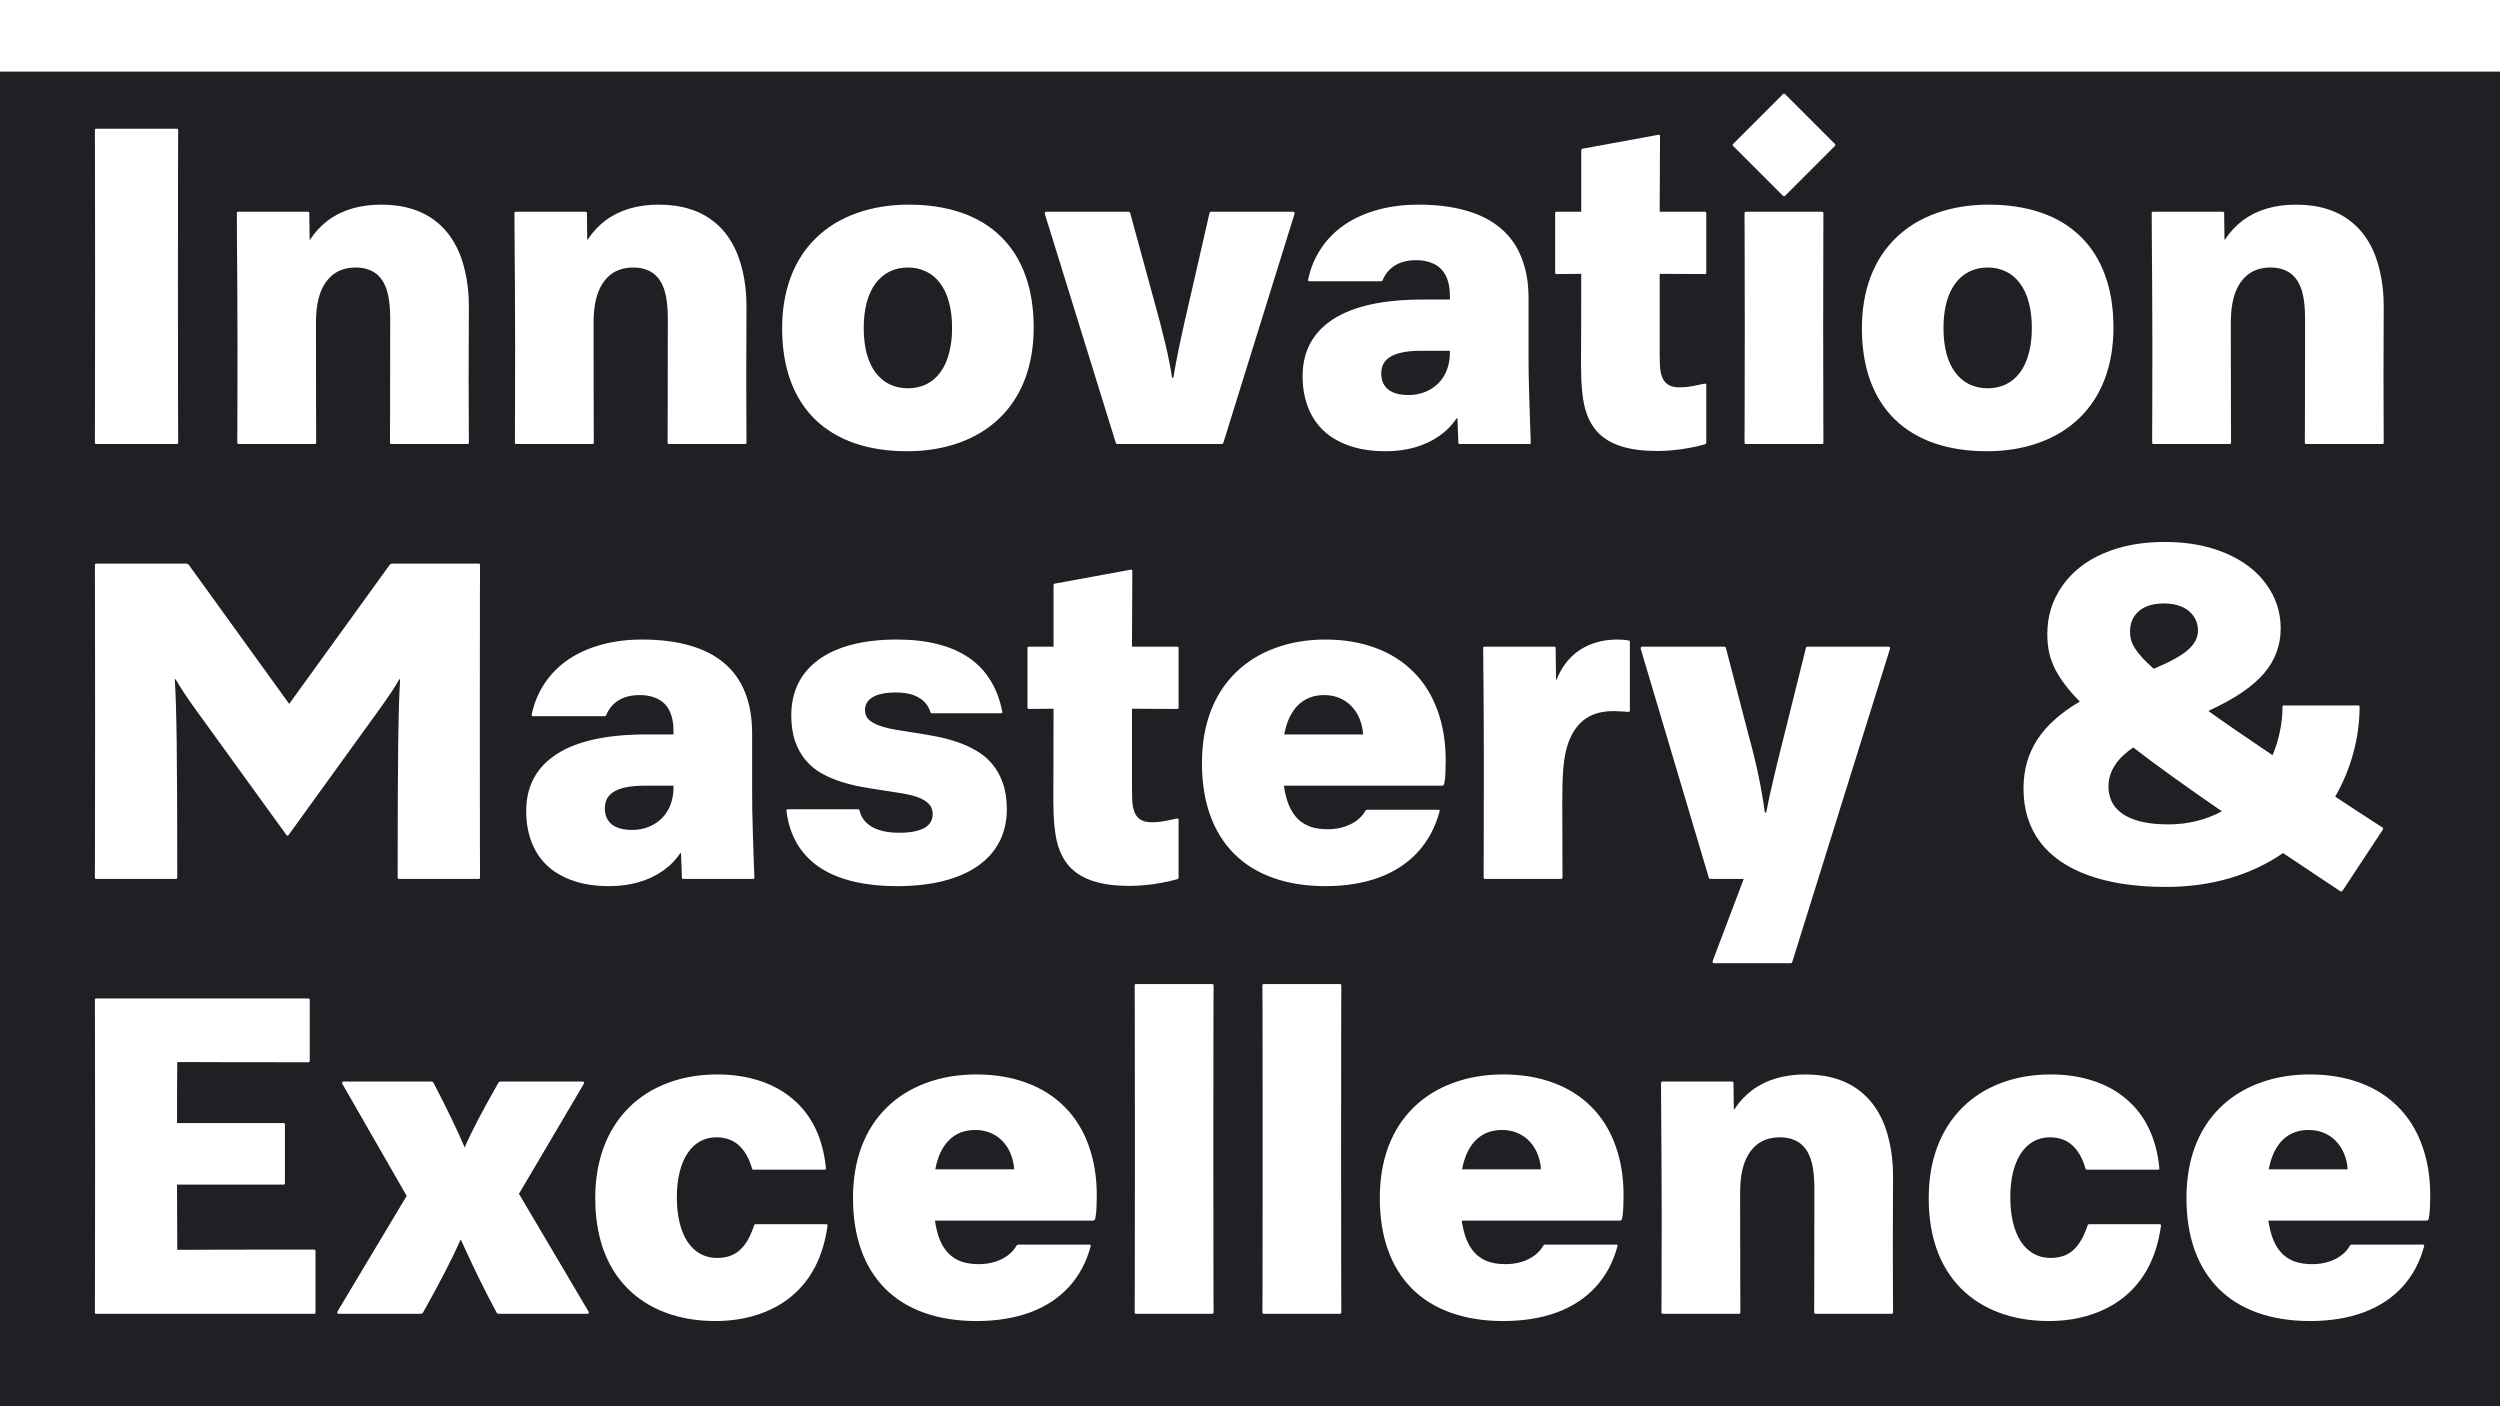
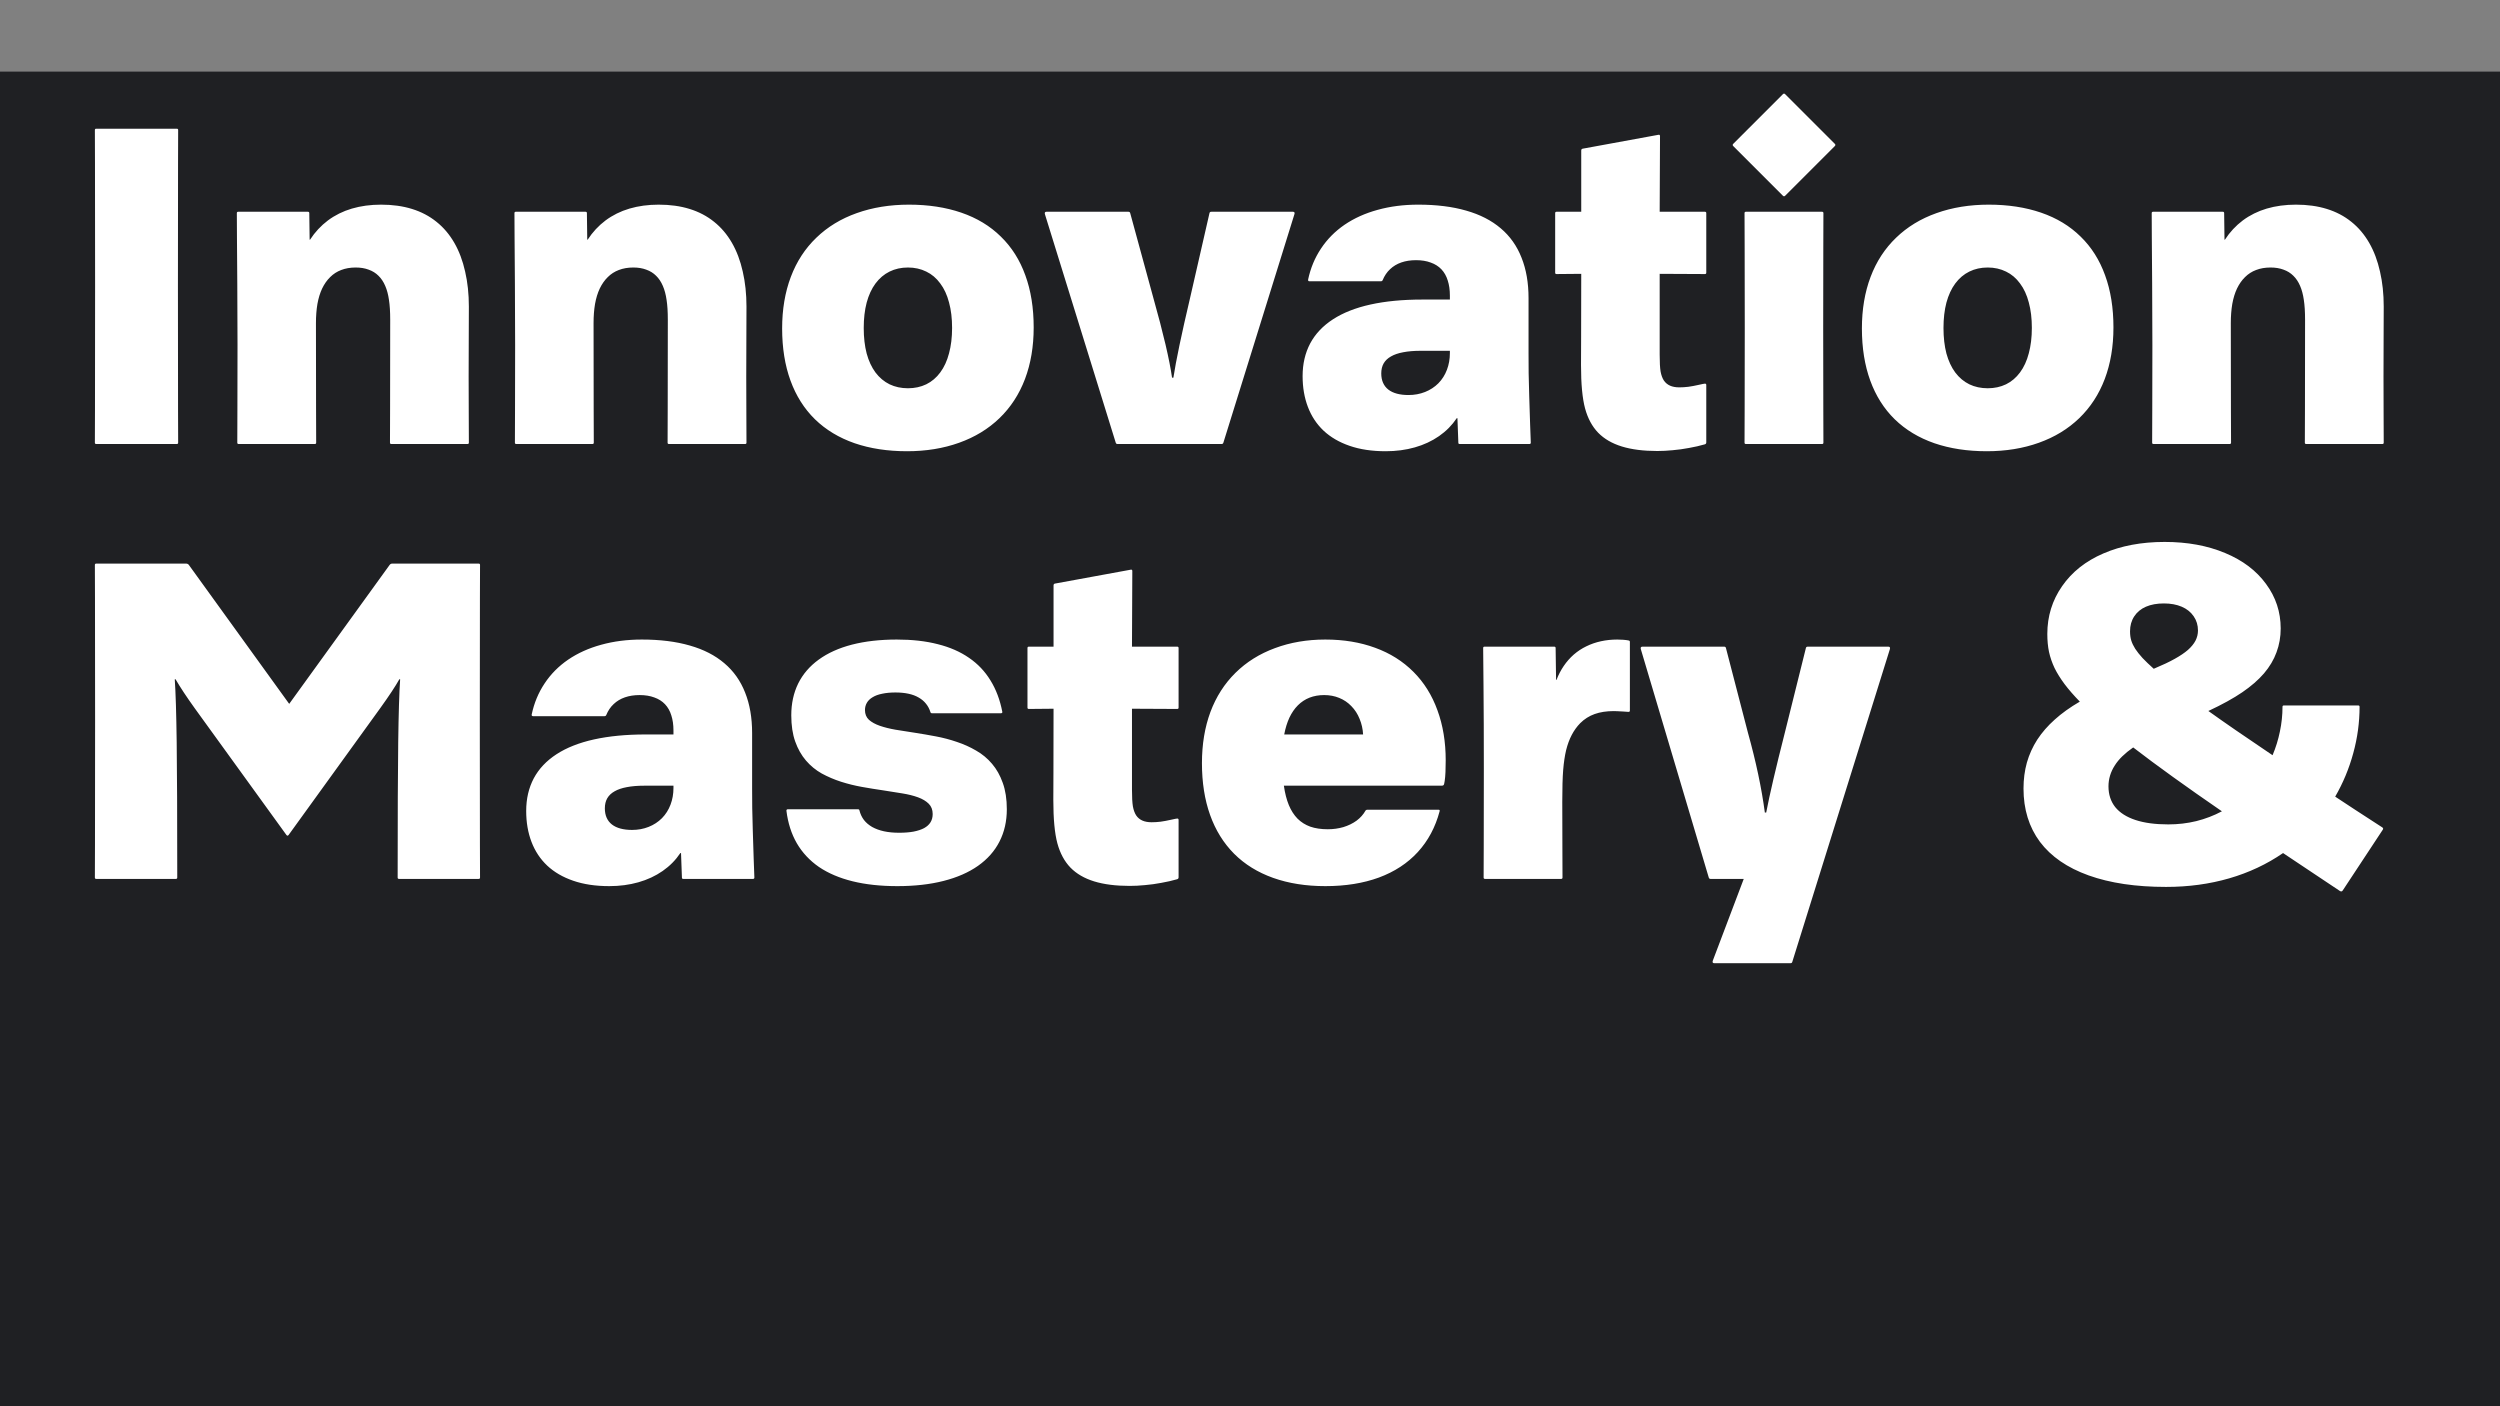
<svg xmlns="http://www.w3.org/2000/svg" width="1920" height="1080" viewBox="0 0 1920 1080" fill="none">
  <rect x="0" y="0" width="1920" height="1080" fill="#808080" stroke="none" />
  <g clip-path="url(#clip0_413_92)">
-     <rect width="1920" height="1080" fill="white" />
    <path d="M1920 55H0V1080H1920V55Z" fill="#1F2023" />
    <path d="M73.902 341C73.208 341 72.862 340.653 72.862 339.96C72.862 337.649 72.891 329.068 72.948 314.219C73.006 299.312 73.035 267.879 73.035 219.922C73.035 171.965 73.006 140.561 72.948 125.712C72.891 110.805 72.862 102.195 72.862 99.884C72.862 99.191 73.208 98.844 73.902 98.844H135.784C136.477 98.844 136.824 99.191 136.824 99.884C136.824 102.195 136.795 110.805 136.737 125.712C136.68 140.561 136.651 171.965 136.651 219.922C136.651 267.879 136.68 299.312 136.737 314.219C136.795 329.068 136.824 337.649 136.824 339.96C136.824 340.653 136.477 341 135.784 341H73.902ZM183.279 341C182.586 341 182.239 340.653 182.239 339.96C182.239 337.649 182.268 329.184 182.326 314.566C182.383 299.89 182.412 283.422 182.412 265.164C182.412 246.848 182.355 231.189 182.239 218.189C182.181 205.188 182.095 193.083 181.979 181.874C181.921 170.607 181.892 164.54 181.892 163.673C181.892 162.98 182.239 162.633 182.932 162.633H236.494C237.188 162.633 237.534 162.98 237.534 163.673L237.794 184.041H238.141C241.897 178.263 246.461 173.351 251.835 169.307C257.266 165.262 263.391 162.229 270.209 160.207C277.085 158.184 284.567 157.173 292.656 157.173C301.439 157.173 309.355 158.271 316.404 160.467C323.511 162.662 329.78 165.956 335.211 170.347C340.643 174.68 345.207 180.054 348.905 186.468C352.603 192.881 355.377 200.248 357.226 208.568C359.132 216.831 360.086 225.787 360.086 235.436C360.086 240.347 360.057 248.725 359.999 260.57C359.941 272.415 359.912 282.007 359.912 289.345C359.912 296.625 359.941 306.101 359.999 317.772C360.057 329.444 360.086 336.84 360.086 339.96C360.086 340.653 359.739 341 359.046 341H300.543C299.85 341 299.503 340.653 299.503 339.96C299.503 337.764 299.532 328.982 299.59 313.612C299.648 298.243 299.677 275.564 299.677 245.576C299.677 239.452 299.359 234.367 298.723 230.323C298.146 226.22 297.192 222.638 295.863 219.575C294.534 216.455 292.801 213.855 290.663 211.775C288.583 209.695 286.07 208.135 283.123 207.095C280.234 205.997 276.911 205.448 273.156 205.448C269.053 205.448 265.355 206.084 262.062 207.355C258.826 208.568 255.995 210.388 253.568 212.815C251.142 215.184 249.09 218.102 247.415 221.569C245.797 224.978 244.584 228.936 243.775 233.443C243.024 237.892 242.648 242.803 242.648 248.177C242.648 276.778 242.677 298.676 242.735 313.872C242.792 329.068 242.821 337.764 242.821 339.96C242.821 340.653 242.475 341 241.781 341H183.279ZM396.487 341C395.794 341 395.447 340.653 395.447 339.96C395.447 337.649 395.476 329.184 395.534 314.566C395.591 299.89 395.62 283.422 395.62 265.164C395.62 246.848 395.563 231.189 395.447 218.189C395.389 205.188 395.303 193.083 395.187 181.874C395.129 170.607 395.1 164.54 395.1 163.673C395.1 162.98 395.447 162.633 396.14 162.633H449.702C450.396 162.633 450.742 162.98 450.742 163.673L451.002 184.041H451.349C455.105 178.263 459.669 173.351 465.043 169.307C470.474 165.262 476.599 162.229 483.417 160.207C490.293 158.184 497.775 157.173 505.865 157.173C514.647 157.173 522.563 158.271 529.612 160.467C536.719 162.662 542.988 165.956 548.419 170.347C553.851 174.68 558.415 180.054 562.113 186.468C565.811 192.881 568.585 200.248 570.434 208.568C572.34 216.831 573.294 225.787 573.294 235.436C573.294 240.347 573.265 248.725 573.207 260.57C573.149 272.415 573.12 282.007 573.12 289.345C573.12 296.625 573.149 306.101 573.207 317.772C573.265 329.444 573.294 336.84 573.294 339.96C573.294 340.653 572.947 341 572.254 341H513.751C513.058 341 512.711 340.653 512.711 339.96C512.711 337.764 512.74 328.982 512.798 313.612C512.856 298.243 512.885 275.564 512.885 245.576C512.885 239.452 512.567 234.367 511.931 230.323C511.354 226.22 510.4 222.638 509.071 219.575C507.742 216.455 506.009 213.855 503.871 211.775C501.791 209.695 499.278 208.135 496.331 207.095C493.442 205.997 490.119 205.448 486.364 205.448C482.261 205.448 478.563 206.084 475.27 207.355C472.034 208.568 469.203 210.388 466.776 212.815C464.35 215.184 462.298 218.102 460.623 221.569C459.005 224.978 457.792 228.936 456.983 233.443C456.232 237.892 455.856 242.803 455.856 248.177C455.856 276.778 455.885 298.676 455.943 313.872C456 329.068 456.029 337.764 456.029 339.96C456.029 340.653 455.683 341 454.989 341H396.487ZM731.206 251.817C731.206 244.536 730.426 238.036 728.866 232.316C727.364 226.538 725.111 221.656 722.106 217.669C719.159 213.624 715.577 210.591 711.359 208.568C707.141 206.488 702.461 205.448 697.318 205.448C692.118 205.448 687.409 206.488 683.191 208.568C678.973 210.648 675.362 213.711 672.357 217.755C669.411 221.742 667.157 226.625 665.597 232.403C664.095 238.123 663.344 244.623 663.344 251.903C663.344 259.184 664.095 265.713 665.597 271.491C667.157 277.211 669.411 282.064 672.357 286.051C675.362 290.038 678.973 293.072 683.191 295.152C687.409 297.174 692.118 298.185 697.318 298.185C702.461 298.185 707.141 297.174 711.359 295.152C715.577 293.072 719.159 290.038 722.106 286.051C725.111 282.007 727.364 277.095 728.866 271.317C730.426 265.539 731.206 259.039 731.206 251.817ZM793.869 251.47C793.869 266.088 791.644 279.291 787.195 291.078C782.746 302.807 776.217 312.832 767.608 321.153C759.056 329.415 748.714 335.713 736.58 340.047C724.504 344.38 711.186 346.547 696.625 346.547C681.718 346.547 668.284 344.496 656.323 340.393C644.363 336.233 634.223 330.108 625.902 322.019C617.64 313.93 611.371 304.021 607.095 292.292C602.819 280.562 600.681 267.215 600.681 252.25C600.681 237.632 602.906 224.429 607.355 212.642C611.804 200.855 618.333 190.83 626.942 182.567C635.552 174.247 645.894 167.949 657.97 163.673C670.104 159.34 683.48 157.173 698.098 157.173C712.948 157.173 726.353 159.224 738.313 163.327C750.274 167.429 760.385 173.554 768.648 181.701C776.968 189.79 783.237 199.699 787.455 211.428C791.731 223.1 793.869 236.447 793.869 251.47ZM858.178 341C857.542 341 857.109 340.653 856.878 339.96L802.536 164.627C802.131 163.298 802.507 162.633 803.662 162.633H866.585C867.336 162.633 867.798 162.951 867.971 163.587L885.739 228.676C893.424 256.006 898.219 276.46 900.126 290.038H901.166C903.131 277.153 907.406 256.728 913.993 228.762L928.9 163.587C929.074 162.951 929.536 162.633 930.287 162.633H992.949C994.163 162.633 994.538 163.298 994.076 164.627L939.561 339.96C939.33 340.653 938.896 341 938.261 341H858.178ZM1091.15 269.411C1085.95 269.411 1081.44 269.786 1077.63 270.537C1073.87 271.231 1070.75 272.3 1068.27 273.744C1065.78 275.131 1063.9 276.922 1062.63 279.118C1061.42 281.256 1060.81 283.827 1060.81 286.831C1060.81 289.547 1061.27 291.945 1062.2 294.025C1063.12 296.105 1064.48 297.838 1066.27 299.225C1068.06 300.612 1070.26 301.652 1072.86 302.345C1075.46 303.039 1078.41 303.385 1081.7 303.385C1086.26 303.385 1090.51 302.605 1094.44 301.045C1098.37 299.485 1101.78 297.261 1104.67 294.372C1107.56 291.425 1109.75 287.958 1111.25 283.971C1112.76 279.984 1113.51 275.738 1113.51 271.231V269.411H1091.15ZM1000.4 288.825C1000.4 279.464 1002.34 271.115 1006.21 263.777C1010.14 256.439 1015.97 250.257 1023.72 245.23C1031.46 240.203 1041.05 236.418 1052.49 233.876C1063.99 231.334 1077.22 230.062 1092.19 230.062H1113.51V227.029C1113.51 222.638 1112.96 218.767 1111.86 215.415C1110.82 212.006 1109.2 209.146 1107.01 206.835C1104.81 204.524 1102.07 202.79 1098.77 201.635C1095.54 200.421 1091.78 199.815 1087.51 199.815C1083.35 199.815 1079.59 200.392 1076.24 201.548C1072.89 202.704 1070 204.437 1067.57 206.748C1065.15 209.002 1063.24 211.833 1061.85 215.242C1061.62 215.762 1061.22 216.022 1060.64 216.022H1005.69C1004.82 216.022 1004.48 215.56 1004.65 214.635C1006.5 205.91 1009.79 197.995 1014.53 190.888C1019.27 183.723 1025.31 177.627 1032.64 172.6C1040.04 167.573 1048.5 163.76 1058.04 161.16C1067.63 158.502 1078.03 157.173 1089.24 157.173C1103.22 157.173 1115.5 158.704 1126.07 161.767C1136.65 164.771 1145.49 169.307 1152.6 175.374C1159.7 181.383 1165.02 188.894 1168.54 197.908C1172.13 206.864 1173.92 217.206 1173.92 228.936V271.577C1173.92 276.2 1173.95 281.198 1174 286.571C1174.12 291.945 1174.26 297.781 1174.44 304.079C1174.61 310.319 1174.84 317.599 1175.13 325.919C1175.48 334.24 1175.65 338.92 1175.65 339.96C1175.65 340.653 1175.3 341 1174.61 341H1121.05C1120.35 341 1120.01 340.682 1120.01 340.047L1119.31 321.153H1118.79C1115.21 326.526 1110.68 331.12 1105.19 334.933C1099.7 338.747 1093.49 341.636 1086.55 343.6C1079.62 345.565 1072.17 346.547 1064.19 346.547C1053.68 346.547 1044.43 345.16 1036.46 342.387C1028.54 339.671 1021.9 335.8 1016.52 330.773C1011.21 325.746 1007.19 319.679 1004.48 312.572C1001.76 305.465 1000.4 297.549 1000.4 288.825ZM1310.42 339.787C1310.42 340.538 1310.05 341.029 1309.29 341.26C1305.48 342.358 1301.44 343.282 1297.16 344.033C1292.94 344.842 1288.75 345.42 1284.59 345.767C1280.49 346.171 1276.56 346.374 1272.81 346.374C1262.18 346.374 1253.1 345.218 1245.59 342.907C1238.08 340.596 1232.01 337.071 1227.39 332.333C1222.77 327.537 1219.42 321.326 1217.34 313.699C1215.26 306.014 1214.22 294.892 1214.22 280.331C1214.22 277.5 1214.25 270.508 1214.3 259.357C1214.36 248.148 1214.39 231.796 1214.39 210.302C1204.28 210.417 1197.95 210.475 1195.41 210.475C1194.72 210.475 1194.37 210.128 1194.37 209.435V163.673C1194.37 162.98 1194.72 162.633 1195.41 162.633H1214.39V115.658C1214.39 114.792 1214.77 114.3 1215.52 114.185L1273.67 103.524C1274.48 103.351 1274.89 103.698 1274.89 104.564C1274.89 106.876 1274.8 126.232 1274.63 162.633H1309.38C1310.07 162.633 1310.42 162.98 1310.42 163.673V209.435C1310.42 210.128 1310.07 210.475 1309.38 210.475C1302.39 210.475 1290.81 210.417 1274.63 210.302V272.444C1274.63 278.107 1274.86 282.382 1275.32 285.271C1275.84 288.102 1276.68 290.414 1277.83 292.205C1279.05 293.996 1280.64 295.325 1282.6 296.192C1284.56 297.058 1286.93 297.492 1289.71 297.492C1291.9 297.492 1294.21 297.347 1296.64 297.058C1299.13 296.712 1301.75 296.221 1304.53 295.585C1307.36 294.949 1308.98 294.632 1309.38 294.632C1310.07 294.632 1310.42 294.978 1310.42 295.672V339.787ZM1340.84 341C1340.15 341 1339.8 340.653 1339.8 339.96C1339.8 337.649 1339.83 329.011 1339.89 314.046C1339.95 299.081 1339.98 278.338 1339.98 251.817C1339.98 225.296 1339.95 204.553 1339.89 189.588C1339.83 174.623 1339.8 165.985 1339.8 163.673C1339.8 162.98 1340.15 162.633 1340.84 162.633H1399.34C1400.04 162.633 1400.38 162.98 1400.38 163.673C1400.38 165.985 1400.36 174.623 1400.3 189.588C1400.24 204.553 1400.21 225.296 1400.21 251.817C1400.21 278.338 1400.24 299.081 1400.3 314.046C1400.36 329.011 1400.38 337.649 1400.38 339.96C1400.38 340.653 1400.04 341 1399.34 341H1340.84ZM1371 150.326C1370.43 150.904 1369.85 150.904 1369.27 150.326L1331.14 112.191C1330.56 111.614 1330.56 111.036 1331.14 110.458L1369.27 72.323C1369.85 71.745 1370.43 71.745 1371 72.323L1409.14 110.458C1409.72 111.036 1409.72 111.614 1409.14 112.191L1371 150.326ZM1560.46 251.817C1560.46 244.536 1559.68 238.036 1558.12 232.316C1556.62 226.538 1554.37 221.656 1551.36 217.669C1548.42 213.624 1544.83 210.591 1540.62 208.568C1536.4 206.488 1531.72 205.448 1526.58 205.448C1521.38 205.448 1516.67 206.488 1512.45 208.568C1508.23 210.648 1504.62 213.711 1501.62 217.755C1498.67 221.742 1496.42 226.625 1494.85 232.403C1493.35 238.123 1492.6 244.623 1492.6 251.903C1492.6 259.184 1493.35 265.713 1494.85 271.491C1496.42 277.211 1498.67 282.064 1501.62 286.051C1504.62 290.038 1508.23 293.072 1512.45 295.152C1516.67 297.174 1521.38 298.185 1526.58 298.185C1531.72 298.185 1536.4 297.174 1540.62 295.152C1544.83 293.072 1548.42 290.038 1551.36 286.051C1554.37 282.007 1556.62 277.095 1558.12 271.317C1559.68 265.539 1560.46 259.039 1560.46 251.817ZM1623.13 251.47C1623.13 266.088 1620.9 279.291 1616.45 291.078C1612 302.807 1605.47 312.832 1596.87 321.153C1588.31 329.415 1577.97 335.713 1565.84 340.047C1553.76 344.38 1540.44 346.547 1525.88 346.547C1510.98 346.547 1497.54 344.496 1485.58 340.393C1473.62 336.233 1463.48 330.108 1455.16 322.019C1446.9 313.93 1440.63 304.021 1436.35 292.292C1432.08 280.562 1429.94 267.215 1429.94 252.25C1429.94 237.632 1432.16 224.429 1436.61 212.642C1441.06 200.855 1447.59 190.83 1456.2 182.567C1464.81 174.247 1475.15 167.949 1487.23 163.673C1499.36 159.34 1512.74 157.173 1527.36 157.173C1542.21 157.173 1555.61 159.224 1567.57 163.327C1579.53 167.429 1589.64 173.554 1597.91 181.701C1606.23 189.79 1612.49 199.699 1616.71 211.428C1620.99 223.1 1623.13 236.447 1623.13 251.47ZM1653.89 341C1653.2 341 1652.85 340.653 1652.85 339.96C1652.85 337.649 1652.88 329.184 1652.94 314.566C1653 299.89 1653.03 283.422 1653.03 265.164C1653.03 246.848 1652.97 231.189 1652.85 218.189C1652.8 205.188 1652.71 193.083 1652.59 181.874C1652.54 170.607 1652.51 164.54 1652.51 163.673C1652.51 162.98 1652.85 162.633 1653.55 162.633H1707.11C1707.8 162.633 1708.15 162.98 1708.15 163.673L1708.41 184.041H1708.76C1712.51 178.263 1717.08 173.351 1722.45 169.307C1727.88 165.262 1734.01 162.229 1740.82 160.207C1747.7 158.184 1755.18 157.173 1763.27 157.173C1772.05 157.173 1779.97 158.271 1787.02 160.467C1794.13 162.662 1800.4 165.956 1805.83 170.347C1811.26 174.68 1815.82 180.054 1819.52 186.468C1823.22 192.881 1825.99 200.248 1827.84 208.568C1829.75 216.831 1830.7 225.787 1830.7 235.436C1830.7 240.347 1830.67 248.725 1830.61 260.57C1830.56 272.415 1830.53 282.007 1830.53 289.345C1830.53 296.625 1830.56 306.101 1830.61 317.772C1830.67 329.444 1830.7 336.84 1830.7 339.96C1830.7 340.653 1830.35 341 1829.66 341H1771.16C1770.47 341 1770.12 340.653 1770.12 339.96C1770.12 337.764 1770.15 328.982 1770.21 313.612C1770.26 298.243 1770.29 275.564 1770.29 245.576C1770.29 239.452 1769.97 234.367 1769.34 230.323C1768.76 226.22 1767.81 222.638 1766.48 219.575C1765.15 216.455 1763.42 213.855 1761.28 211.775C1759.2 209.695 1756.68 208.135 1753.74 207.095C1750.85 205.997 1747.53 205.448 1743.77 205.448C1739.67 205.448 1735.97 206.084 1732.68 207.355C1729.44 208.568 1726.61 210.388 1724.18 212.815C1721.76 215.184 1719.71 218.102 1718.03 221.569C1716.41 224.978 1715.2 228.936 1714.39 233.443C1713.64 237.892 1713.26 242.803 1713.26 248.177C1713.26 276.778 1713.29 298.676 1713.35 313.872C1713.41 329.068 1713.44 337.764 1713.44 339.96C1713.44 340.653 1713.09 341 1712.4 341H1653.89Z" fill="white" />
    <path d="M73.902 675C73.208 675 72.862 674.653 72.862 673.96C72.862 671.649 72.891 663.068 72.948 648.219C73.006 633.312 73.035 601.879 73.035 553.922C73.035 505.965 73.006 474.561 72.948 459.712C72.891 444.805 72.862 436.195 72.862 433.884C72.862 433.191 73.208 432.844 73.902 432.844H142.891C143.815 432.844 144.538 433.191 145.058 433.884L222.107 540.575L299.157 433.971C299.677 433.22 300.37 432.844 301.237 432.844H367.626C368.319 432.844 368.666 433.191 368.666 433.884C368.666 436.195 368.637 444.805 368.579 459.712C368.522 474.561 368.493 505.965 368.493 553.922C368.493 601.879 368.522 633.312 368.579 648.219C368.637 663.068 368.666 671.649 368.666 673.96C368.666 674.653 368.319 675 367.626 675H306.437C305.744 675 305.397 674.653 305.397 673.96C305.397 626.696 305.541 592.057 305.83 570.043C306.119 548.029 306.61 531.908 307.304 521.681H306.697C303.692 527.054 298.781 534.479 291.963 543.955L221.76 641.112C221.125 642.037 220.489 642.037 219.854 641.112L149.564 543.955C143.382 535.346 138.471 527.921 134.831 521.681H134.224C134.917 531.908 135.408 548.029 135.697 570.043C135.986 592.057 136.131 626.696 136.131 673.96C136.131 674.653 135.784 675 135.091 675H73.902ZM494.857 603.411C489.657 603.411 485.15 603.786 481.337 604.537C477.581 605.231 474.461 606.3 471.977 607.744C469.492 609.131 467.614 610.922 466.343 613.118C465.13 615.256 464.523 617.827 464.523 620.831C464.523 623.547 464.985 625.945 465.91 628.025C466.834 630.105 468.192 631.838 469.983 633.225C471.774 634.612 473.97 635.652 476.57 636.345C479.17 637.039 482.117 637.385 485.41 637.385C489.975 637.385 494.222 636.605 498.151 635.045C502.08 633.485 505.489 631.261 508.378 628.372C511.267 625.425 513.463 621.958 514.965 617.971C516.467 613.984 517.218 609.738 517.218 605.231V603.411H494.857ZM404.114 622.825C404.114 613.464 406.05 605.115 409.921 597.777C413.85 590.439 419.686 584.257 427.428 579.23C435.171 574.203 444.762 570.418 456.203 567.876C467.701 565.334 480.932 564.062 495.897 564.062H517.218V561.029C517.218 556.638 516.669 552.767 515.572 549.415C514.531 546.006 512.914 543.146 510.718 540.835C508.522 538.524 505.778 536.79 502.484 535.635C499.249 534.421 495.493 533.815 491.217 533.815C487.057 533.815 483.301 534.392 479.95 535.548C476.599 536.704 473.71 538.437 471.283 540.748C468.856 543.002 466.95 545.833 465.563 549.242C465.332 549.762 464.927 550.022 464.35 550.022H409.401C408.534 550.022 408.188 549.56 408.361 548.635C410.21 539.91 413.503 531.995 418.241 524.888C422.979 517.723 429.017 511.627 436.355 506.6C443.751 501.573 452.216 497.76 461.75 495.16C471.341 492.502 481.741 491.173 492.951 491.173C506.933 491.173 519.212 492.704 529.785 495.767C540.359 498.771 549.199 503.307 556.306 509.374C563.413 515.383 568.729 522.894 572.254 531.908C575.836 540.864 577.627 551.206 577.627 562.936V605.577C577.627 610.2 577.656 615.198 577.714 620.571C577.829 625.945 577.974 631.781 578.147 638.079C578.321 644.319 578.552 651.599 578.841 659.919C579.187 668.24 579.361 672.92 579.361 673.96C579.361 674.653 579.014 675 578.321 675H524.759C524.065 675 523.719 674.682 523.719 674.047L523.025 655.153H522.505C518.923 660.526 514.387 665.12 508.898 668.933C503.409 672.747 497.198 675.636 490.264 677.6C483.33 679.565 475.877 680.547 467.903 680.547C457.387 680.547 448.142 679.16 440.169 676.387C432.253 673.671 425.608 669.8 420.235 664.773C414.919 659.746 410.903 653.679 408.188 646.572C405.472 639.465 404.114 631.549 404.114 622.825ZM659.01 621.525C659.588 621.525 659.935 621.814 660.05 622.391C660.744 625.165 661.899 627.62 663.517 629.758C665.135 631.838 667.244 633.63 669.844 635.132C672.444 636.576 675.449 637.674 678.858 638.425C682.324 639.176 686.196 639.552 690.471 639.552C694.689 639.552 698.387 639.263 701.565 638.685C704.801 638.05 707.517 637.154 709.712 635.999C711.908 634.785 713.555 633.283 714.652 631.492C715.75 629.701 716.299 627.592 716.299 625.165C716.299 621.929 715.288 619.3 713.266 617.278C711.243 615.256 708.499 613.609 705.032 612.338C701.565 611.066 697.492 610.055 692.812 609.304C688.189 608.495 683.278 607.715 678.078 606.964C672.877 606.213 667.533 605.346 662.044 604.364C656.555 603.382 651.181 602.053 645.923 600.377C640.723 598.702 635.783 596.593 631.103 594.05C626.48 591.45 622.436 588.128 618.969 584.083C615.502 580.039 612.757 575.185 610.735 569.523C608.713 563.86 607.702 557.129 607.702 549.329C607.702 540.315 609.464 532.197 612.989 524.974C616.571 517.752 621.829 511.627 628.762 506.6C635.754 501.516 644.276 497.673 654.33 495.073C664.442 492.473 675.911 491.173 688.738 491.173C700.525 491.173 711.012 492.358 720.199 494.727C729.444 497.038 737.447 500.533 744.207 505.214C750.967 509.836 756.456 515.614 760.674 522.548C764.95 529.423 767.983 537.455 769.774 546.642C769.89 547.393 769.543 547.769 768.734 547.769H715.692C715.115 547.769 714.739 547.48 714.566 546.902C713.815 544.475 712.688 542.337 711.186 540.488C709.683 538.582 707.805 536.993 705.552 535.721C703.299 534.392 700.67 533.41 697.665 532.775C694.718 532.139 691.396 531.821 687.698 531.821C683.885 531.821 680.504 532.139 677.558 532.775C674.611 533.352 672.155 534.248 670.191 535.461C668.226 536.617 666.753 538.033 665.771 539.708C664.788 541.384 664.297 543.262 664.297 545.342C664.297 548.404 665.308 550.889 667.331 552.795C669.411 554.644 672.184 556.176 675.651 557.389C679.118 558.602 683.162 559.613 687.785 560.422C692.465 561.174 697.405 561.954 702.605 562.762C707.863 563.571 713.237 564.496 718.726 565.536C724.273 566.576 729.646 567.992 734.846 569.783C740.104 571.516 745.045 573.741 749.667 576.456C754.347 579.114 758.421 582.494 761.887 586.597C765.354 590.641 768.099 595.524 770.121 601.244C772.201 606.964 773.241 613.724 773.241 621.525C773.241 630.712 771.363 638.974 767.608 646.312C763.91 653.593 758.421 659.804 751.14 664.946C743.918 670.031 735.078 673.902 724.619 676.56C714.219 679.218 702.403 680.547 689.171 680.547C676.286 680.547 664.817 679.305 654.763 676.82C644.71 674.336 636.101 670.667 628.936 665.813C621.829 660.902 616.166 654.835 611.948 647.612C607.788 640.39 605.13 632.069 603.975 622.651C603.975 621.9 604.322 621.525 605.015 621.525H659.01ZM905.153 673.787C905.153 674.538 904.777 675.029 904.026 675.26C900.213 676.358 896.168 677.282 891.892 678.033C887.674 678.842 883.485 679.42 879.325 679.767C875.223 680.171 871.294 680.374 867.538 680.374C856.907 680.374 847.835 679.218 840.324 676.907C832.812 674.596 826.745 671.071 822.123 666.333C817.501 661.537 814.149 655.326 812.069 647.699C809.989 640.014 808.949 628.892 808.949 614.331C808.949 611.5 808.978 604.508 809.036 593.357C809.094 582.148 809.123 565.796 809.123 544.302C799.011 544.417 792.684 544.475 790.142 544.475C789.448 544.475 789.102 544.128 789.102 543.435V497.673C789.102 496.98 789.448 496.633 790.142 496.633H809.123V449.658C809.123 448.792 809.498 448.3 810.249 448.185L868.405 437.524C869.214 437.351 869.618 437.698 869.618 438.564C869.618 440.876 869.531 460.232 869.358 496.633H904.113C904.806 496.633 905.153 496.98 905.153 497.673V543.435C905.153 544.128 904.806 544.475 904.113 544.475C897.121 544.475 885.537 544.417 869.358 544.302V606.444C869.358 612.107 869.589 616.382 870.052 619.271C870.572 622.102 871.409 624.414 872.565 626.205C873.778 627.996 875.367 629.325 877.332 630.192C879.296 631.058 881.665 631.492 884.439 631.492C886.634 631.492 888.946 631.347 891.372 631.058C893.857 630.712 896.486 630.221 899.259 629.585C902.09 628.949 903.708 628.632 904.113 628.632C904.806 628.632 905.153 628.978 905.153 629.672V673.787ZM986.016 603.411C986.825 609.131 988.096 614.1 989.829 618.318C991.563 622.478 993.787 625.945 996.503 628.718C999.219 631.434 1002.48 633.485 1006.3 634.872C1010.11 636.201 1014.59 636.865 1019.73 636.865C1023.95 636.865 1027.94 636.316 1031.69 635.219C1035.5 634.063 1038.88 632.416 1041.83 630.278C1044.78 628.083 1047.09 625.483 1048.76 622.478C1049.05 622.074 1049.49 621.871 1050.06 621.871H1104.84C1105.59 621.871 1105.85 622.276 1105.62 623.085C1102.38 635.276 1096.81 645.706 1088.89 654.373C1080.98 662.982 1071.01 669.511 1058.99 673.96C1046.97 678.351 1033.28 680.547 1017.91 680.547C1003 680.547 989.627 678.438 977.782 674.22C965.937 670.002 955.941 663.82 947.794 655.673C939.647 647.468 933.494 637.53 929.334 625.858C925.174 614.187 923.094 600.926 923.094 586.077C923.094 571.632 925.26 558.545 929.594 546.815C933.985 535.086 940.399 525.061 948.834 516.741C957.27 508.42 967.382 502.094 979.169 497.76C990.956 493.369 1003.84 491.173 1017.82 491.173C1031.92 491.173 1044.69 493.282 1056.13 497.5C1067.57 501.66 1077.37 507.814 1085.51 515.961C1093.66 524.108 1099.81 533.959 1103.97 545.515C1108.19 557.013 1110.3 569.812 1110.3 583.91C1110.3 587.088 1110.24 590.063 1110.13 592.837C1110.01 595.61 1109.81 597.922 1109.52 599.771C1109.29 601.562 1109 602.631 1108.65 602.977C1108.36 603.266 1107.87 603.411 1107.18 603.411H986.016ZM1046.86 564.062C1046.63 559.845 1045.73 555.858 1044.17 552.102C1042.67 548.346 1040.56 545.082 1037.84 542.308C1035.19 539.535 1032.07 537.426 1028.48 535.981C1024.96 534.537 1021.12 533.815 1016.96 533.815C1012.85 533.815 1009.1 534.479 1005.69 535.808C1002.34 537.137 999.363 539.102 996.763 541.702C994.221 544.244 992.054 547.393 990.263 551.149C988.529 554.904 987.2 559.209 986.276 564.062H1046.86ZM1140.46 675C1139.77 675 1139.42 674.653 1139.42 673.96C1139.42 671.649 1139.45 663.184 1139.51 648.566C1139.57 633.89 1139.59 614.533 1139.59 590.497C1139.59 566.403 1139.51 545.14 1139.33 526.708C1139.16 508.218 1139.07 498.54 1139.07 497.673C1139.07 496.98 1139.42 496.633 1140.11 496.633H1193.68C1194.37 496.633 1194.72 496.98 1194.72 497.673L1195.06 522.114H1195.41C1196.91 518.243 1198.76 514.69 1200.96 511.454C1203.21 508.16 1205.78 505.243 1208.67 502.7C1211.62 500.158 1214.82 498.049 1218.29 496.373C1221.82 494.64 1225.57 493.34 1229.56 492.473C1233.55 491.606 1237.71 491.173 1242.04 491.173C1243.54 491.173 1245.07 491.231 1246.63 491.346C1248.19 491.462 1249.55 491.635 1250.71 491.866C1251.4 491.982 1251.75 492.329 1251.75 492.906V545.688C1251.75 546.382 1251.4 546.729 1250.71 546.729C1250.42 546.729 1249.17 546.642 1246.98 546.469C1244.84 546.295 1243.22 546.208 1242.13 546.208C1241.09 546.151 1240.16 546.122 1239.35 546.122C1233.81 546.122 1228.92 546.873 1224.7 548.375C1220.49 549.878 1216.79 552.218 1213.61 555.396C1211.07 557.996 1208.9 561 1207.11 564.409C1205.32 567.818 1203.88 571.718 1202.78 576.11C1201.74 580.501 1200.99 585.586 1200.52 591.364C1200.06 597.084 1199.83 605.202 1199.83 615.718C1199.83 626.234 1199.86 637.876 1199.92 650.646C1199.98 663.415 1200 671.187 1200 673.96C1200 674.653 1199.66 675 1198.96 675H1140.46ZM1316.57 739.742C1315.36 739.742 1314.99 739.078 1315.45 737.749L1339.2 675H1313.63C1312.99 675 1312.56 674.653 1312.33 673.96L1260.15 498.54C1259.81 497.269 1260.24 496.633 1261.45 496.633H1324.12C1324.87 496.633 1325.33 496.951 1325.5 497.587L1342.4 562.676C1348.59 584.863 1352.92 605.317 1355.4 624.038H1356.44C1359.04 610.402 1363.81 589.977 1370.74 562.762L1386.95 497.587C1387.12 496.951 1387.59 496.633 1388.34 496.633H1450.22C1451.38 496.633 1451.78 497.269 1451.43 498.54L1376.46 738.789C1376.29 739.425 1375.83 739.742 1375.08 739.742H1316.57ZM1811.11 541.788C1811.81 541.788 1812.15 542.135 1812.15 542.828C1812.15 554.789 1810.54 566.663 1807.3 578.45C1804.12 590.179 1799.5 601.302 1793.43 611.818C1802.74 618 1814.72 625.829 1829.4 635.305C1830.33 635.825 1830.5 636.49 1829.92 637.299L1799.24 683.84C1798.66 684.765 1797.88 684.88 1796.9 684.187C1784.48 675.982 1769.97 666.304 1753.39 655.153C1740.97 663.704 1727.19 670.175 1712.05 674.567C1696.91 678.958 1680.73 681.154 1663.51 681.154C1640.34 681.154 1620.53 678.207 1604.06 672.313C1587.65 666.42 1575.2 657.839 1566.7 646.572C1558.27 635.247 1554.05 621.582 1554.05 605.577C1554.05 598.528 1554.92 591.884 1556.65 585.643C1558.44 579.403 1561.1 573.538 1564.62 568.049C1568.21 562.56 1572.68 557.418 1578.06 552.622C1583.43 547.769 1589.85 543.175 1597.3 538.842C1592.68 534.104 1588.78 529.626 1585.6 525.408C1582.42 521.132 1579.85 517.001 1577.88 513.014C1575.98 508.969 1574.56 504.867 1573.64 500.707C1572.77 496.547 1572.34 491.953 1572.34 486.926C1572.34 473.29 1576.12 461.041 1583.69 450.178C1591.26 439.258 1601.83 430.88 1615.41 425.044C1628.99 419.15 1644.68 416.204 1662.47 416.204C1679.87 416.204 1695.32 419.035 1708.84 424.697C1722.36 430.302 1732.85 438.218 1740.3 448.445C1747.82 458.614 1751.57 470.026 1751.57 482.679C1751.57 489.151 1750.5 495.247 1748.36 500.967C1746.28 506.687 1743.08 512.089 1738.74 517.174C1734.41 522.201 1728.86 527.026 1722.1 531.648C1715.34 536.27 1706.65 541.066 1696.02 546.035C1702.14 550.426 1709.19 555.367 1717.16 560.856C1725.19 566.345 1734.58 572.729 1745.33 580.01C1747.82 574.116 1749.69 568.049 1750.96 561.809C1752.29 555.511 1752.96 549.184 1752.96 542.828C1752.96 542.135 1753.3 541.788 1754 541.788H1811.11ZM1706.42 623.085C1692.72 613.667 1680.21 604.884 1668.89 596.737C1657.56 588.59 1647.37 581.021 1638.29 574.03C1635.06 576.283 1632.26 578.565 1629.89 580.876C1627.58 583.13 1625.64 585.499 1624.08 587.983C1622.52 590.41 1621.34 592.952 1620.53 595.61C1619.72 598.268 1619.31 601.042 1619.31 603.931C1619.31 610.171 1621.05 615.487 1624.51 619.878C1628.04 624.211 1633.21 627.505 1640.03 629.758C1646.85 632.012 1655.25 633.138 1665.25 633.138C1672.7 633.138 1679.87 632.301 1686.74 630.625C1693.68 628.892 1700.23 626.378 1706.42 623.085ZM1688.04 484.24C1688.04 480.137 1686.94 476.497 1684.75 473.319C1682.55 470.083 1679.49 467.628 1675.56 465.952C1671.63 464.277 1667.07 463.439 1661.87 463.439C1656.55 463.439 1651.96 464.277 1648.09 465.952C1644.22 467.628 1641.21 470.112 1639.07 473.406C1636.94 476.641 1635.87 480.455 1635.87 484.846C1635.87 487.504 1636.18 489.873 1636.82 491.953C1637.46 493.975 1638.47 496.084 1639.85 498.28C1641.3 500.476 1643.18 502.845 1645.49 505.387C1647.86 507.872 1650.72 510.616 1654.07 513.621C1660.71 510.847 1666.09 508.305 1670.19 505.994C1674.35 503.682 1677.73 501.4 1680.33 499.147C1682.93 496.836 1684.86 494.467 1686.14 492.04C1687.41 489.555 1688.04 486.955 1688.04 484.24Z" fill="white" />
-     <path d="M73.902 1009C73.208 1009 72.862 1008.65 72.862 1007.96C72.862 1005.65 72.891 997.068 72.948 982.219C73.006 967.312 73.035 935.879 73.035 887.922C73.035 839.965 73.006 808.561 72.948 793.712C72.891 778.805 72.862 770.195 72.862 767.884C72.862 767.191 73.208 766.844 73.902 766.844H236.841C237.534 766.844 237.881 767.191 237.881 767.884V814.773C237.881 815.466 237.534 815.813 236.841 815.813C190.906 815.813 157.336 815.755 136.131 815.639C136.015 826.213 135.957 841.843 135.957 862.528H217.774C218.467 862.528 218.814 862.875 218.814 863.568V908.723C218.814 909.416 218.467 909.763 217.774 909.763H135.957C135.957 931.546 136.015 948.244 136.131 959.858C158.318 959.743 193.362 959.685 241.261 959.685C241.955 959.685 242.301 960.031 242.301 960.725V1007.96C242.301 1008.65 241.955 1009 241.261 1009H73.902ZM260.329 1009C258.884 1009 258.595 1008.25 259.462 1006.75L312.331 918.43L263.189 832.887C262.322 831.384 262.611 830.633 264.055 830.633H331.311C332.062 830.633 332.64 831.038 333.045 831.847C337.898 841.091 342.405 850.047 346.565 858.714C350.725 867.324 354.163 874.835 356.879 881.249C359.363 875.413 362.744 868.392 367.019 860.188C371.353 851.925 376.553 842.478 382.62 831.847C383.024 831.038 383.602 830.633 384.353 830.633H447.189C448.691 830.633 448.98 831.384 448.056 832.887L398.567 916.87L451.696 1006.75C452.562 1008.25 452.274 1009 450.829 1009H382.967C382.273 1009 381.724 1008.65 381.32 1007.96C376.351 998.657 371.642 989.47 367.193 980.399C362.801 971.327 358.352 961.823 353.845 951.885C350.552 959.28 346.479 967.687 341.625 977.105C336.771 986.466 331.225 996.722 324.984 1007.87C324.58 1008.62 324.002 1009 323.251 1009H260.329ZM634.396 940.184C635.32 940.184 635.696 940.646 635.523 941.571C633.905 953.185 630.785 963.527 626.162 972.599C621.54 981.612 615.473 989.239 607.962 995.479C600.45 1001.72 591.697 1006.46 581.701 1009.69C571.763 1012.93 560.987 1014.55 549.373 1014.55C535.39 1014.55 522.621 1012.38 511.065 1008.05C499.566 1003.71 489.773 997.444 481.684 989.239C473.594 980.977 467.47 971.039 463.31 959.425C459.207 947.753 457.156 934.666 457.156 920.163C457.156 905.834 459.323 892.805 463.656 881.075C468.048 869.346 474.403 859.292 482.724 850.914C491.044 842.536 501.04 836.151 512.711 831.76C524.383 827.369 537.123 825.173 550.933 825.173C562.662 825.173 573.467 826.791 583.347 830.027C593.286 833.262 601.866 838 609.088 844.24C616.369 850.423 622.118 857.963 626.336 866.861C630.554 875.759 633.212 885.842 634.309 897.109C634.367 897.918 634.02 898.323 633.269 898.323H578.667C578.089 898.323 577.714 898.005 577.541 897.369C576.385 893.325 574.94 889.829 573.207 886.882C571.474 883.878 569.48 881.393 567.227 879.428C564.973 877.406 562.402 875.904 559.513 874.922C556.682 873.939 553.591 873.448 550.24 873.448C545.617 873.448 541.428 874.488 537.672 876.568C533.974 878.591 530.768 881.624 528.052 885.669C525.394 889.656 523.343 894.538 521.898 900.316C520.512 906.036 519.818 912.507 519.818 919.73C519.818 926.721 520.512 933.106 521.898 938.884C523.285 944.604 525.307 949.516 527.965 953.618C530.681 957.663 533.946 960.754 537.759 962.892C541.63 965.029 545.906 966.098 550.586 966.098C554.111 966.098 557.289 965.636 560.12 964.712C563.009 963.787 565.609 962.314 567.92 960.292C570.231 958.269 572.311 955.698 574.16 952.578C576.009 949.4 577.685 945.558 579.187 941.051C579.418 940.473 579.823 940.184 580.401 940.184H634.396ZM718.032 937.411C718.841 943.131 720.113 948.1 721.846 952.318C723.579 956.478 725.804 959.945 728.52 962.718C731.235 965.434 734.5 967.485 738.313 968.872C742.127 970.201 746.605 970.865 751.747 970.865C755.965 970.865 759.952 970.316 763.708 969.219C767.521 968.063 770.901 966.416 773.848 964.278C776.795 962.083 779.106 959.483 780.781 956.478C781.07 956.074 781.504 955.871 782.082 955.871H836.857C837.608 955.871 837.868 956.276 837.637 957.085C834.401 969.276 828.826 979.706 820.91 988.373C812.994 996.982 803.027 1003.51 791.009 1007.96C778.99 1012.35 765.296 1014.55 749.927 1014.55C735.02 1014.55 721.644 1012.44 709.799 1008.22C697.954 1004 687.958 997.82 679.811 989.673C671.664 981.468 665.51 971.53 661.35 959.858C657.19 948.187 655.11 934.926 655.11 920.077C655.11 905.632 657.277 892.545 661.61 880.815C666.002 869.086 672.415 859.061 680.851 850.741C689.287 842.42 699.398 836.094 711.186 831.76C722.973 827.369 735.858 825.173 749.84 825.173C763.939 825.173 776.708 827.282 788.148 831.5C799.589 835.66 809.383 841.814 817.53 849.961C825.677 858.108 831.83 867.959 835.99 879.515C840.208 891.013 842.317 903.812 842.317 917.91C842.317 921.088 842.259 924.063 842.144 926.837C842.028 929.61 841.826 931.922 841.537 933.771C841.306 935.562 841.017 936.631 840.67 936.977C840.382 937.266 839.89 937.411 839.197 937.411H718.032ZM778.875 898.062C778.644 893.845 777.748 889.858 776.188 886.102C774.686 882.346 772.577 879.082 769.861 876.308C767.203 873.535 764.083 871.426 760.501 869.981C756.976 868.537 753.134 867.815 748.974 867.815C744.871 867.815 741.116 868.479 737.707 869.808C734.355 871.137 731.38 873.102 728.78 875.702C726.237 878.244 724.07 881.393 722.279 885.149C720.546 888.904 719.217 893.209 718.292 898.062H778.875ZM872.478 1009C871.785 1009 871.438 1008.65 871.438 1007.96C871.438 1005.65 871.467 997.068 871.525 982.219C871.583 967.312 871.612 934.031 871.612 882.375C871.612 830.72 871.583 797.468 871.525 782.618C871.467 767.711 871.438 759.102 871.438 756.791C871.438 756.097 871.785 755.75 872.478 755.75H930.98C931.674 755.75 932.021 756.097 932.021 756.791C932.021 759.102 931.992 767.711 931.934 782.618C931.876 797.468 931.847 830.72 931.847 882.375C931.847 934.031 931.876 967.312 931.934 982.219C931.992 997.068 932.021 1005.65 932.021 1007.96C932.021 1008.65 931.674 1009 930.98 1009H872.478ZM970.589 1009C969.895 1009 969.549 1008.65 969.549 1007.96C969.549 1005.65 969.577 997.068 969.635 982.219C969.693 967.312 969.722 934.031 969.722 882.375C969.722 830.72 969.693 797.468 969.635 782.618C969.577 767.711 969.549 759.102 969.549 756.791C969.549 756.097 969.895 755.75 970.589 755.75H1029.09C1029.78 755.75 1030.13 756.097 1030.13 756.791C1030.13 759.102 1030.1 767.711 1030.04 782.618C1029.99 797.468 1029.96 830.72 1029.96 882.375C1029.96 934.031 1029.99 967.312 1030.04 982.219C1030.1 997.068 1030.13 1005.65 1030.13 1007.96C1030.13 1008.65 1029.78 1009 1029.09 1009H970.589ZM1122.61 937.411C1123.42 943.131 1124.69 948.1 1126.42 952.318C1128.15 956.478 1130.38 959.945 1133.09 962.718C1135.81 965.434 1139.07 967.485 1142.89 968.872C1146.7 970.201 1151.18 970.865 1156.32 970.865C1160.54 970.865 1164.53 970.316 1168.28 969.219C1172.1 968.063 1175.48 966.416 1178.42 964.278C1181.37 962.083 1183.68 959.483 1185.36 956.478C1185.65 956.074 1186.08 955.871 1186.66 955.871H1241.43C1242.18 955.871 1242.44 956.276 1242.21 957.085C1238.98 969.276 1233.4 979.706 1225.48 988.373C1217.57 996.982 1207.6 1003.51 1195.58 1007.96C1183.57 1012.35 1169.87 1014.55 1154.5 1014.55C1139.59 1014.55 1126.22 1012.44 1114.37 1008.22C1102.53 1004 1092.53 997.82 1084.39 989.673C1076.24 981.468 1070.09 971.53 1065.93 959.858C1061.77 948.187 1059.69 934.926 1059.69 920.077C1059.69 905.632 1061.85 892.545 1066.19 880.815C1070.58 869.086 1076.99 859.061 1085.43 850.741C1093.86 842.42 1103.97 836.094 1115.76 831.76C1127.55 827.369 1140.43 825.173 1154.42 825.173C1168.51 825.173 1181.28 827.282 1192.72 831.5C1204.16 835.66 1213.96 841.814 1222.1 849.961C1230.25 858.108 1236.41 867.959 1240.57 879.515C1244.78 891.013 1246.89 903.812 1246.89 917.91C1246.89 921.088 1246.83 924.063 1246.72 926.837C1246.6 929.61 1246.4 931.922 1246.11 933.771C1245.88 935.562 1245.59 936.631 1245.25 936.977C1244.96 937.266 1244.47 937.411 1243.77 937.411H1122.61ZM1183.45 898.062C1183.22 893.845 1182.32 889.858 1180.76 886.102C1179.26 882.346 1177.15 879.082 1174.44 876.308C1171.78 873.535 1168.66 871.426 1165.08 869.981C1161.55 868.537 1157.71 867.815 1153.55 867.815C1149.45 867.815 1145.69 868.479 1142.28 869.808C1138.93 871.137 1135.95 873.102 1133.35 875.702C1130.81 878.244 1128.65 881.393 1126.85 885.149C1125.12 888.904 1123.79 893.209 1122.87 898.062H1183.45ZM1277.05 1009C1276.36 1009 1276.01 1008.65 1276.01 1007.96C1276.01 1005.65 1276.04 997.184 1276.1 982.566C1276.16 967.89 1276.19 951.422 1276.19 933.164C1276.19 914.848 1276.13 899.189 1276.01 886.189C1275.96 873.188 1275.87 861.083 1275.75 849.874C1275.7 838.607 1275.67 832.54 1275.67 831.673C1275.67 830.98 1276.01 830.633 1276.71 830.633H1330.27C1330.96 830.633 1331.31 830.98 1331.31 831.673L1331.57 852.041H1331.92C1335.67 846.263 1340.24 841.351 1345.61 837.307C1351.04 833.262 1357.17 830.229 1363.98 828.207C1370.86 826.184 1378.34 825.173 1386.43 825.173C1395.21 825.173 1403.13 826.271 1410.18 828.467C1417.29 830.662 1423.55 833.956 1428.99 838.347C1434.42 842.68 1438.98 848.054 1442.68 854.468C1446.38 860.881 1449.15 868.248 1451 876.568C1452.91 884.831 1453.86 893.787 1453.86 903.436C1453.86 908.347 1453.83 916.725 1453.77 928.57C1453.72 940.415 1453.69 950.007 1453.69 957.345C1453.69 964.625 1453.72 974.101 1453.77 985.772C1453.83 997.444 1453.86 1004.84 1453.86 1007.96C1453.86 1008.65 1453.51 1009 1452.82 1009H1394.32C1393.62 1009 1393.28 1008.65 1393.28 1007.96C1393.28 1005.76 1393.31 996.982 1393.36 981.612C1393.42 966.243 1393.45 943.564 1393.45 913.576C1393.45 907.452 1393.13 902.367 1392.5 898.323C1391.92 894.22 1390.97 890.638 1389.64 887.575C1388.31 884.455 1386.58 881.855 1384.44 879.775C1382.36 877.695 1379.84 876.135 1376.9 875.095C1374.01 873.997 1370.69 873.448 1366.93 873.448C1362.83 873.448 1359.13 874.084 1355.84 875.355C1352.6 876.568 1349.77 878.388 1347.34 880.815C1344.92 883.184 1342.86 886.102 1341.19 889.569C1339.57 892.978 1338.36 896.936 1337.55 901.443C1336.8 905.892 1336.42 910.803 1336.42 916.177C1336.42 944.778 1336.45 966.676 1336.51 981.872C1336.57 997.068 1336.6 1005.76 1336.6 1007.96C1336.6 1008.65 1336.25 1009 1335.56 1009H1277.05ZM1658.49 940.184C1659.41 940.184 1659.79 940.646 1659.61 941.571C1658 953.185 1654.88 963.527 1650.25 972.599C1645.63 981.612 1639.56 989.239 1632.05 995.479C1624.54 1001.72 1615.79 1006.46 1605.79 1009.69C1595.85 1012.93 1585.08 1014.55 1573.46 1014.55C1559.48 1014.55 1546.71 1012.38 1535.16 1008.05C1523.66 1003.71 1513.86 997.444 1505.78 989.239C1497.69 980.977 1491.56 971.039 1487.4 959.425C1483.3 947.753 1481.25 934.666 1481.25 920.163C1481.25 905.834 1483.41 892.805 1487.75 881.075C1492.14 869.346 1498.5 859.292 1506.82 850.914C1515.14 842.536 1525.13 836.151 1536.8 831.76C1548.47 827.369 1561.22 825.173 1575.02 825.173C1586.75 825.173 1597.56 826.791 1607.44 830.027C1617.38 833.262 1625.96 838 1633.18 844.24C1640.46 850.423 1646.21 857.963 1650.43 866.861C1654.65 875.759 1657.3 885.842 1658.4 897.109C1658.46 897.918 1658.11 898.323 1657.36 898.323H1602.76C1602.18 898.323 1601.81 898.005 1601.63 897.369C1600.48 893.325 1599.03 889.829 1597.3 886.882C1595.57 883.878 1593.57 881.393 1591.32 879.428C1589.07 877.406 1586.49 875.904 1583.6 874.922C1580.77 873.939 1577.68 873.448 1574.33 873.448C1569.71 873.448 1565.52 874.488 1561.76 876.568C1558.07 878.591 1554.86 881.624 1552.14 885.669C1549.49 889.656 1547.43 894.538 1545.99 900.316C1544.6 906.036 1543.91 912.507 1543.91 919.73C1543.91 926.721 1544.6 933.106 1545.99 938.884C1547.38 944.604 1549.4 949.516 1552.06 953.618C1554.77 957.663 1558.04 960.754 1561.85 962.892C1565.72 965.029 1570 966.098 1574.68 966.098C1578.2 966.098 1581.38 965.636 1584.21 964.712C1587.1 963.787 1589.7 962.314 1592.01 960.292C1594.32 958.269 1596.4 955.698 1598.25 952.578C1600.1 949.4 1601.78 945.558 1603.28 941.051C1603.51 940.473 1603.91 940.184 1604.49 940.184H1658.49ZM1742.12 937.411C1742.93 943.131 1744.2 948.1 1745.94 952.318C1747.67 956.478 1749.9 959.945 1752.61 962.718C1755.33 965.434 1758.59 967.485 1762.41 968.872C1766.22 970.201 1770.7 970.865 1775.84 970.865C1780.06 970.865 1784.04 970.316 1787.8 969.219C1791.61 968.063 1794.99 966.416 1797.94 964.278C1800.89 962.083 1803.2 959.483 1804.87 956.478C1805.16 956.074 1805.6 955.871 1806.17 955.871H1860.95C1861.7 955.871 1861.96 956.276 1861.73 957.085C1858.49 969.276 1852.92 979.706 1845 988.373C1837.09 996.982 1827.12 1003.51 1815.1 1007.96C1803.08 1012.35 1789.39 1014.55 1774.02 1014.55C1759.11 1014.55 1745.74 1012.44 1733.89 1008.22C1722.05 1004 1712.05 997.82 1703.9 989.673C1695.76 981.468 1689.6 971.53 1685.44 959.858C1681.28 948.187 1679.2 934.926 1679.2 920.077C1679.2 905.632 1681.37 892.545 1685.7 880.815C1690.09 869.086 1696.51 859.061 1704.94 850.741C1713.38 842.42 1723.49 836.094 1735.28 831.76C1747.06 827.369 1759.95 825.173 1773.93 825.173C1788.03 825.173 1800.8 827.282 1812.24 831.5C1823.68 835.66 1833.47 841.814 1841.62 849.961C1849.77 858.108 1855.92 867.959 1860.08 879.515C1864.3 891.013 1866.41 903.812 1866.41 917.91C1866.41 921.088 1866.35 924.063 1866.24 926.837C1866.12 929.61 1865.92 931.922 1865.63 933.771C1865.4 935.562 1865.11 936.631 1864.76 936.977C1864.47 937.266 1863.98 937.411 1863.29 937.411H1742.12ZM1802.97 898.062C1802.74 893.845 1801.84 889.858 1800.28 886.102C1798.78 882.346 1796.67 879.082 1793.95 876.308C1791.3 873.535 1788.17 871.426 1784.59 869.981C1781.07 868.537 1777.23 867.815 1773.07 867.815C1768.96 867.815 1765.21 868.479 1761.8 869.808C1758.45 871.137 1755.47 873.102 1752.87 875.702C1750.33 878.244 1748.16 881.393 1746.37 885.149C1744.64 888.904 1743.31 893.209 1742.38 898.062H1802.97Z" fill="white" />
  </g>
  <defs>
    <clipPath id="clip0_413_92">
      <rect width="1920" height="1080" fill="white" />
    </clipPath>
  </defs>
</svg>